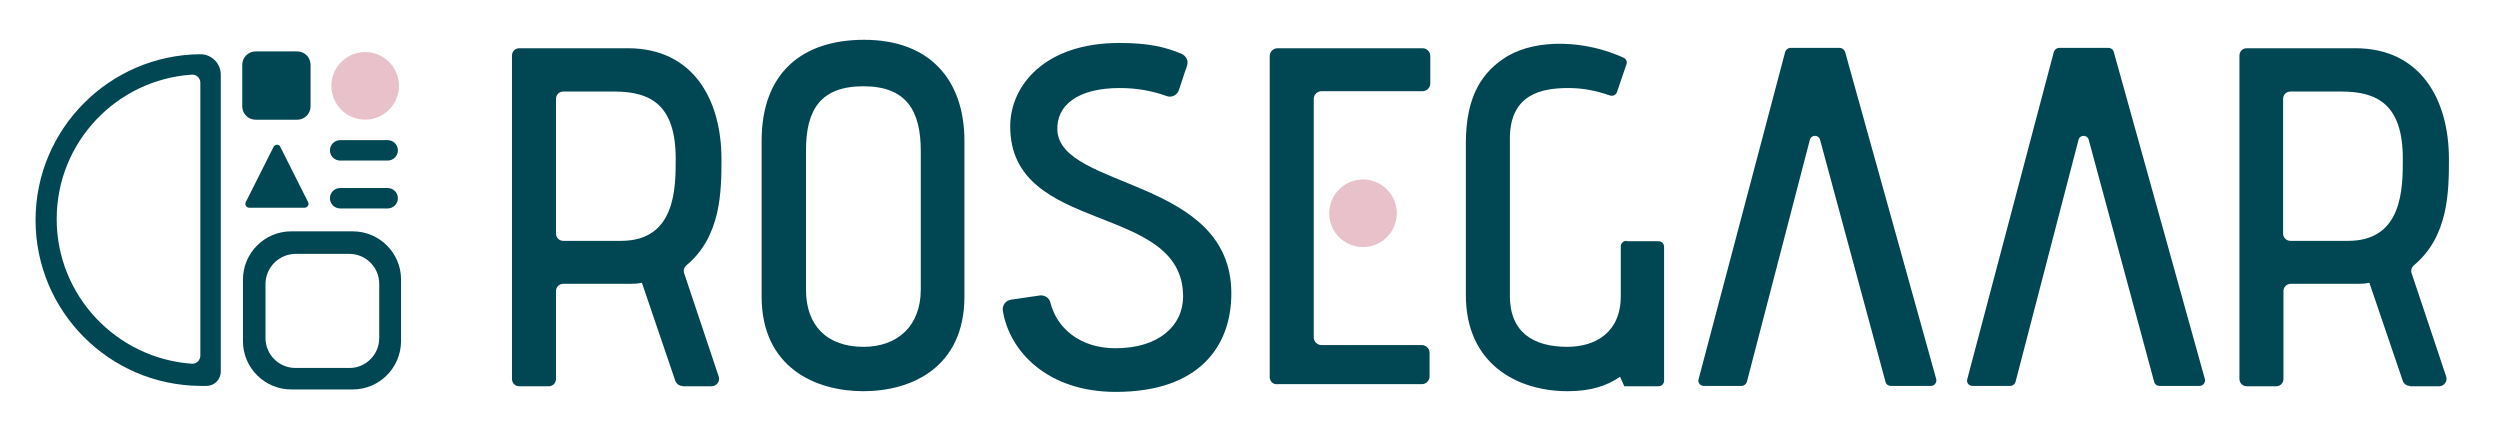
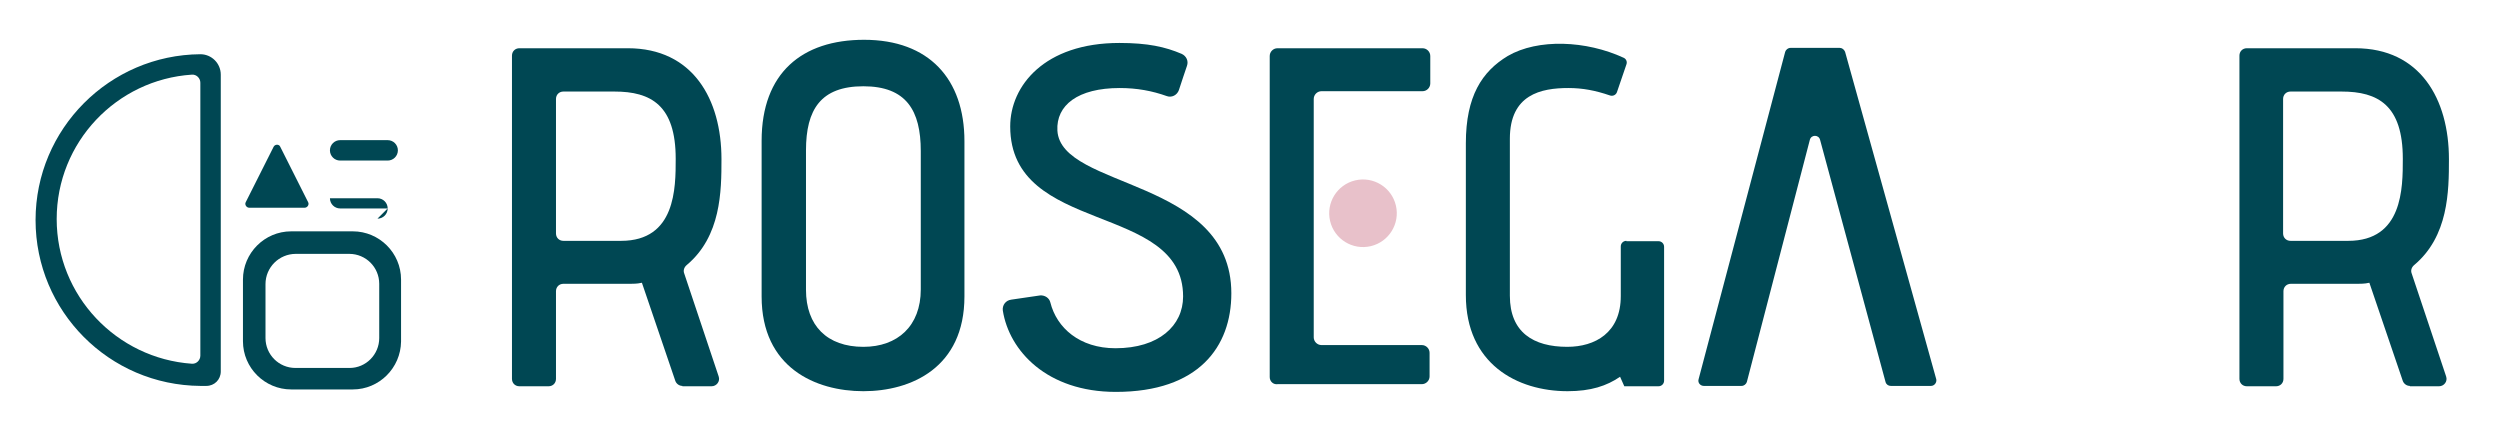
<svg xmlns="http://www.w3.org/2000/svg" xmlns:ns1="http://www.serif.com/" width="100%" height="100%" viewBox="0 0 710 123" version="1.1" xml:space="preserve" style="fill-rule:evenodd;clip-rule:evenodd;stroke-linejoin:round;stroke-miterlimit:2;">
  <rect id="Rosegaar-logo" ns1:id="Rosegaar logo" x="0" y="0" width="710.572" height="123.206" style="fill:none;" />
  <path d="M193.8,109.6c-0.9,0 -1.7,-0.6 -2,-1.4l-9.5,-27.9c-0.5,0.1 -1.2,0.3 -3.2,0.3l-19.1,0c-1.2,0 -2.1,0.9 -2.1,2.1l-0,24.9c-0,1.2 -0.9,2.1 -2.1,2.1l-8.3,0c-1.2,0 -2.1,-0.9 -2.1,-2.1l-0,-91.8c-0,-1.2 0.9,-2.1 2.1,-2.1l30.8,0c18.5,0 26.6,14.5 26.6,31.5c0,9.1 -0.1,21.9 -9.9,30.1c-0.7,0.6 -1,1.5 -0.7,2.3l9.8,29.3c0.5,1.4 -0.6,2.8 -2,2.8l-8.3,0l-0,-0.1Zm-17.4,-41.2c15.5,-0 15.5,-15 15.5,-23.3c-0,-15.2 -7,-19.1 -17.4,-19.1l-14.5,-0c-1.2,-0 -2.1,0.9 -2.1,2.1l-0,38.2c-0,1.2 0.9,2.1 2.1,2.1l16.4,-0Z" style="fill:#004753;fill-rule:nonzero;" />
  <path d="M684.4,109.6c-0.9,0 -1.7,-0.6 -2,-1.4l-9.5,-27.9c-0.5,0.1 -1.2,0.3 -3.2,0.3l-19.1,0c-1.2,0 -2.1,0.9 -2.1,2.1l0,24.9c0,1.2 -0.9,2.1 -2.1,2.1l-8.3,0c-1.2,0 -2.1,-0.9 -2.1,-2.1l0,-91.8c0,-1.2 0.9,-2.1 2.1,-2.1l30.8,0c18.5,0 26.6,14.5 26.6,31.5c0,9.1 -0.1,21.9 -9.9,30.1c-0.7,0.6 -1,1.5 -0.7,2.3l9.8,29.3c0.5,1.4 -0.6,2.8 -2,2.8l-8.3,0l0,-0.1Zm-17.5,-41.2c15.5,-0 15.5,-15 15.5,-23.3c0,-15.2 -7,-19.1 -17.4,-19.1l-14.5,-0c-1.2,-0 -2.1,0.9 -2.1,2.1l0,38.2c0,1.2 0.9,2.1 2.1,2.1l16.4,-0Z" style="fill:#004753;fill-rule:nonzero;" />
  <path d="M273.9,84.2c-0,20.2 -15.1,26.9 -28.7,26.9c-13.6,-0 -28.9,-6.7 -28.9,-26.9l-0,-44.2c-0,-19.3 11.5,-28.7 29.1,-28.7c18.4,0 28.5,11.1 28.5,28.8l0,44.1Zm-12.4,-41.3c-0,-11.5 -4.1,-18.4 -16.3,-18.4c-12.1,0 -16.3,6.6 -16.3,18.2l-0,39.6c-0,10.2 6,16.2 16.3,16.2c9.7,0 16.3,-5.9 16.3,-16.3l-0,-39.3Z" style="fill:#004753;fill-rule:nonzero;" />
  <path d="M295.4,83.9c1.3,-0.1 2.6,0.7 2.9,2c1.8,7.2 8.3,13 18.5,13c12.3,-0 19.2,-6.4 19.2,-14.7c-0,-26.9 -49.1,-17.3 -49.1,-48.3c-0,-11.5 9.7,-23.7 31,-23.7c8.1,-0 13,1.1 17.7,3.1c1.3,0.6 2,2 1.5,3.4c-0.6,1.8 -1.5,4.4 -2.3,6.9c-0.5,1.4 -2,2.2 -3.4,1.7c-4.2,-1.5 -8.5,-2.3 -13.4,-2.3c-11.9,-0 -18.1,4.9 -17.7,12.1c1,16.7 49.4,13.4 49.4,46.2c-0,15.2 -9.3,28 -32.8,28c-19.6,-0 -30.3,-11.7 -32.1,-23.1c-0.2,-1.5 0.8,-2.9 2.4,-3.1l8.2,-1.2Z" style="fill:#004753;fill-rule:nonzero;" />
  <path d="M360.6,107.1l0,-91.2c0,-1.2 1,-2.2 2.2,-2.2l41.2,0c1.2,0 2.2,1 2.2,2.2l0,7.8c0,1.2 -1,2.2 -2.2,2.2l-28.7,0c-1.2,0 -2.2,1 -2.2,2.2l0,67.7c0,1.2 1,2.2 2.2,2.2l28.5,-0c1.2,-0 2.2,1 2.2,2.2l0,6.7c0,1.2 -1,2.2 -2.2,2.2l-40.9,-0c-1.3,0.2 -2.3,-0.8 -2.3,-2Z" style="fill:#004753;fill-rule:nonzero;" />
  <path d="M522.5,13.6l-14,0c-0.7,0 -1.3,0.5 -1.5,1.1l-24.6,93c-0.3,1 0.5,1.9 1.5,1.9l10.7,0c0.7,0 1.3,-0.5 1.5,-1.1l17.9,-68.8c0.4,-1.5 2.5,-1.5 2.9,-0l18.6,68.8c0.2,0.7 0.8,1.1 1.5,1.1l11.4,0c1,0 1.7,-1 1.5,-1.9l-25.9,-93c-0.3,-0.7 -0.9,-1.1 -1.5,-1.1Z" style="fill:#004753;fill-rule:nonzero;" />
-   <path d="M598.8,13.6l-14,0c-0.7,0 -1.3,0.5 -1.5,1.1l-24.6,93c-0.3,1 0.5,1.9 1.5,1.9l10.7,0c0.7,0 1.3,-0.5 1.5,-1.1l17.9,-68.8c0.4,-1.5 2.5,-1.5 2.9,-0l18.6,68.8c0.2,0.7 0.8,1.1 1.5,1.1l11.4,0c1,0 1.7,-1 1.5,-1.9l-25.9,-93c-0.2,-0.7 -0.8,-1.1 -1.5,-1.1Z" style="fill:#004753;fill-rule:nonzero;" />
  <path d="M461.9,68.4c-0.9,-0 -1.6,0.7 -1.6,1.6l-0,14.1c-0,10.4 -7.3,14.4 -15.2,14.4c-9.6,0 -16.3,-4.1 -16.3,-14.5l-0,-44.6c-0,-12.6 8.9,-14.4 16.6,-14.4c4.1,0 7.7,0.7 11.8,2.1c0.8,0.3 1.7,-0.1 2,-0.9l2.7,-7.9c0.3,-0.8 -0.1,-1.6 -0.8,-1.9c-10.6,-4.9 -24.3,-5.5 -32.9,-0.5c-7.3,4.4 -11.9,11.4 -11.9,24.8l0,43.1c0,19.5 14.5,27.3 28.9,27.3c6.6,0 11.1,-1.5 14.9,-4.1l1.2,2.7l9.7,0c0.9,0 1.6,-0.7 1.6,-1.6l0,-38c0,-0.9 -0.7,-1.6 -1.6,-1.6l-9.1,0l0,-0.1Z" style="fill:#004753;fill-rule:nonzero;" />
  <g>
    <path d="M110.1,45.6l-13.5,0c-1.6,0 -2.9,-1.3 -2.9,-2.9c-0,-1.6 1.3,-2.9 2.9,-2.9l13.5,0c1.6,0 2.9,1.3 2.9,2.9c-0,1.6 -1.3,2.9 -2.9,2.9Z" style="fill:#004753;fill-rule:nonzero;" />
-     <path d="M110.1,59.2l-13.5,-0c-1.6,-0 -2.9,-1.3 -2.9,-2.9c-0,-1.6 1.3,-2.9 2.9,-2.9l13.5,0c1.6,0 2.9,1.3 2.9,2.9c-0,1.6 -1.3,2.9 -2.9,2.9Z" style="fill:#004753;fill-rule:nonzero;" />
+     <path d="M110.1,59.2l-13.5,-0c-1.6,-0 -2.9,-1.3 -2.9,-2.9l13.5,0c1.6,0 2.9,1.3 2.9,2.9c-0,1.6 -1.3,2.9 -2.9,2.9Z" style="fill:#004753;fill-rule:nonzero;" />
  </g>
-   <path d="M101.5,15.037c5.156,-1.217 10.331,1.981 11.549,7.137c1.217,5.156 -1.981,10.331 -7.137,11.549c-5.156,1.217 -10.331,-1.981 -11.549,-7.137c-1.217,-5.156 1.98,-10.331 7.137,-11.549Z" style="fill:#e8c1ca;" />
  <path d="M384.885,51.225c5.156,-1.218 10.331,1.98 11.548,7.136c1.218,5.157 -1.98,10.332 -7.136,11.549c-5.157,1.218 -10.331,-1.98 -11.549,-7.136c-1.218,-5.157 1.98,-10.332 7.137,-11.549Z" style="fill:#e8c1ca;" />
-   <path d="M84.4,34l-11.8,0c-2.1,0 -3.8,-1.7 -3.8,-3.8l-0,-11.8c-0,-2.1 1.7,-3.8 3.8,-3.8l11.8,-0c2.1,-0 3.8,1.7 3.8,3.8l0,11.8c-0,2.1 -1.7,3.8 -3.8,3.8Z" style="fill:#004753;fill-rule:nonzero;" />
  <path d="M100.2,110.6l-17.5,0c-7.5,0 -13.7,-6.1 -13.7,-13.7l-0,-17.5c-0,-7.5 6.1,-13.7 13.7,-13.7l17.5,0c7.5,0 13.7,6.1 13.7,13.7l-0,17.6c-0.1,7.5 -6.2,13.6 -13.7,13.6Zm7.5,-14.6l-0,-15.4c-0,-4.7 -3.8,-8.5 -8.5,-8.5l-15.2,0c-4.7,0 -8.6,3.8 -8.6,8.6l0,15.3c0,4.7 3.8,8.5 8.5,8.5l15.4,0c4.6,0 8.4,-3.8 8.4,-8.5Z" style="fill:#004753;fill-rule:nonzero;" />
  <path d="M62.7,21.2c0,-3.2 -2.6,-5.8 -5.8,-5.8c-25.8,0.2 -46.8,21.2 -46.8,47.1c0,25.9 20.9,46.9 46.8,47.1l1.7,0c2.3,0 4.1,-1.8 4.1,-4.1l-0,-84.3Zm-46.6,41c-0,-21.8 17,-39.6 38.4,-41c1.3,-0.1 2.4,1 2.4,2.3l0,77.5c0,1.3 -1.1,2.4 -2.4,2.3c-21.4,-1.5 -38.4,-19.3 -38.4,-41.1Z" style="fill:#004753;fill-rule:nonzero;" />
  <path d="M77.7,41.7l-7.9,15.7c-0.4,0.7 0.2,1.6 1,1.6l15.7,-0c0.8,-0 1.4,-0.9 1,-1.6l-7.9,-15.7c-0.3,-0.8 -1.5,-0.8 -1.9,-0Z" style="fill:#004753;fill-rule:nonzero;" />
</svg>